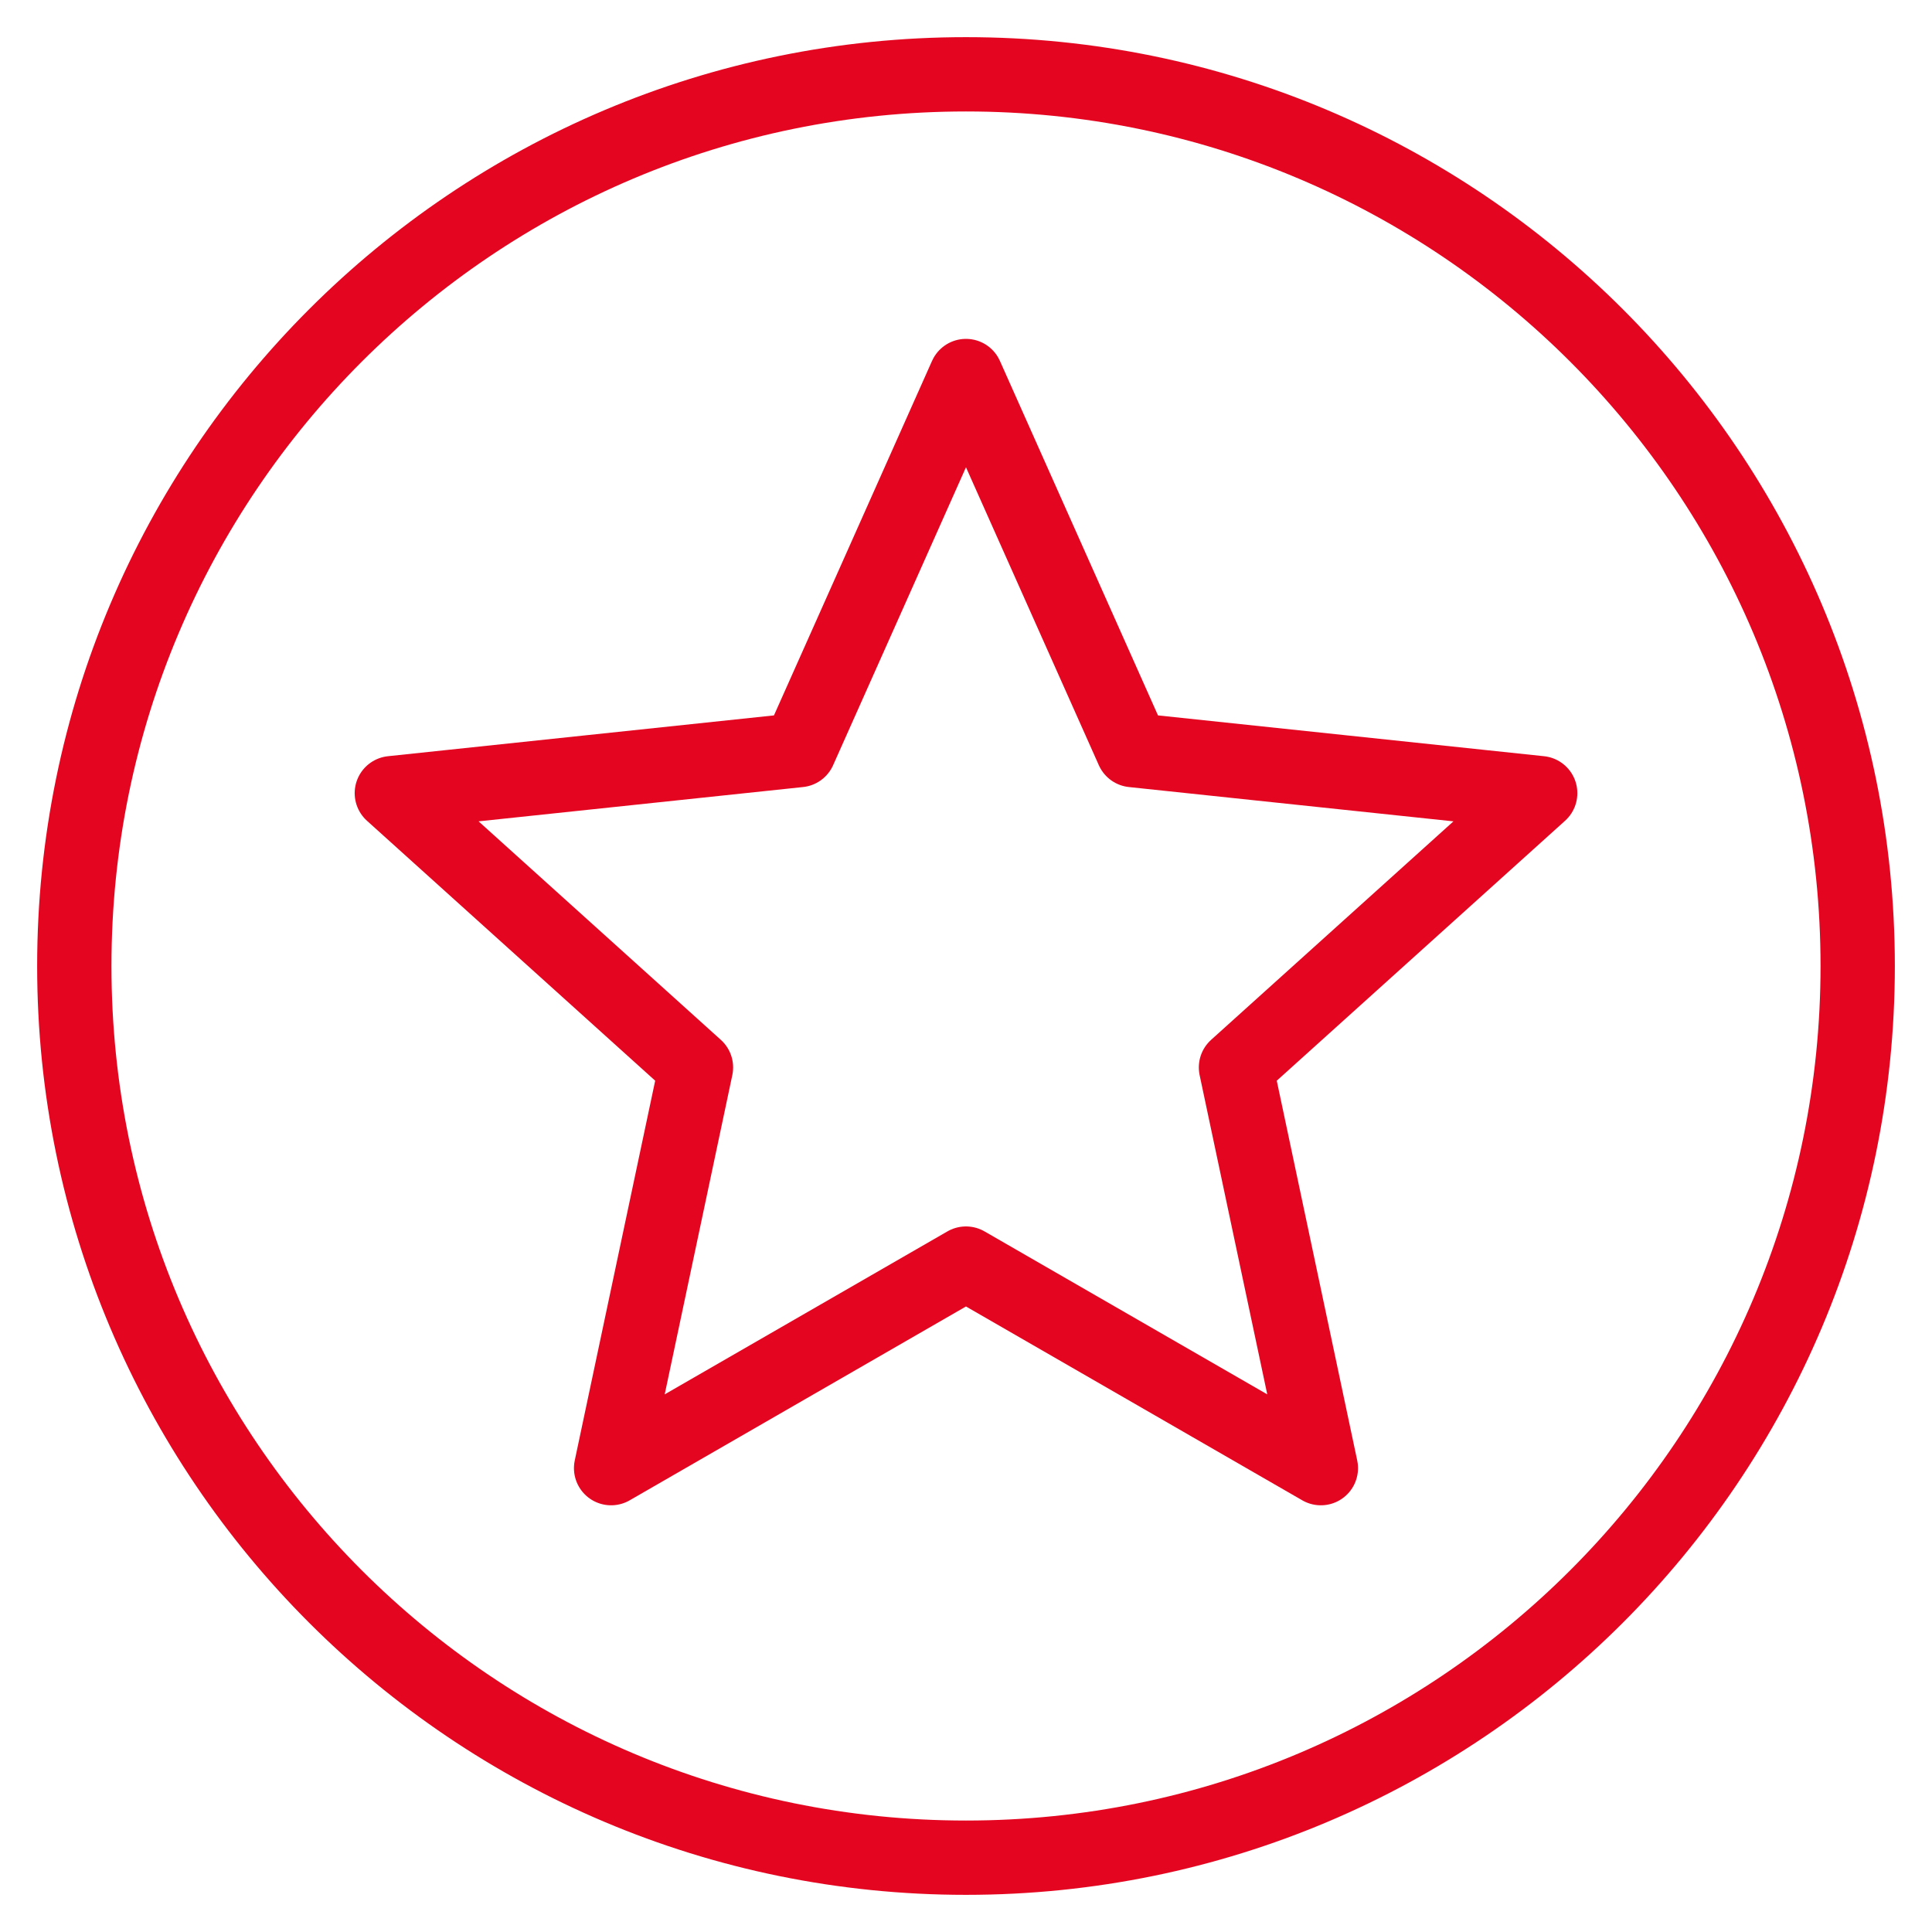
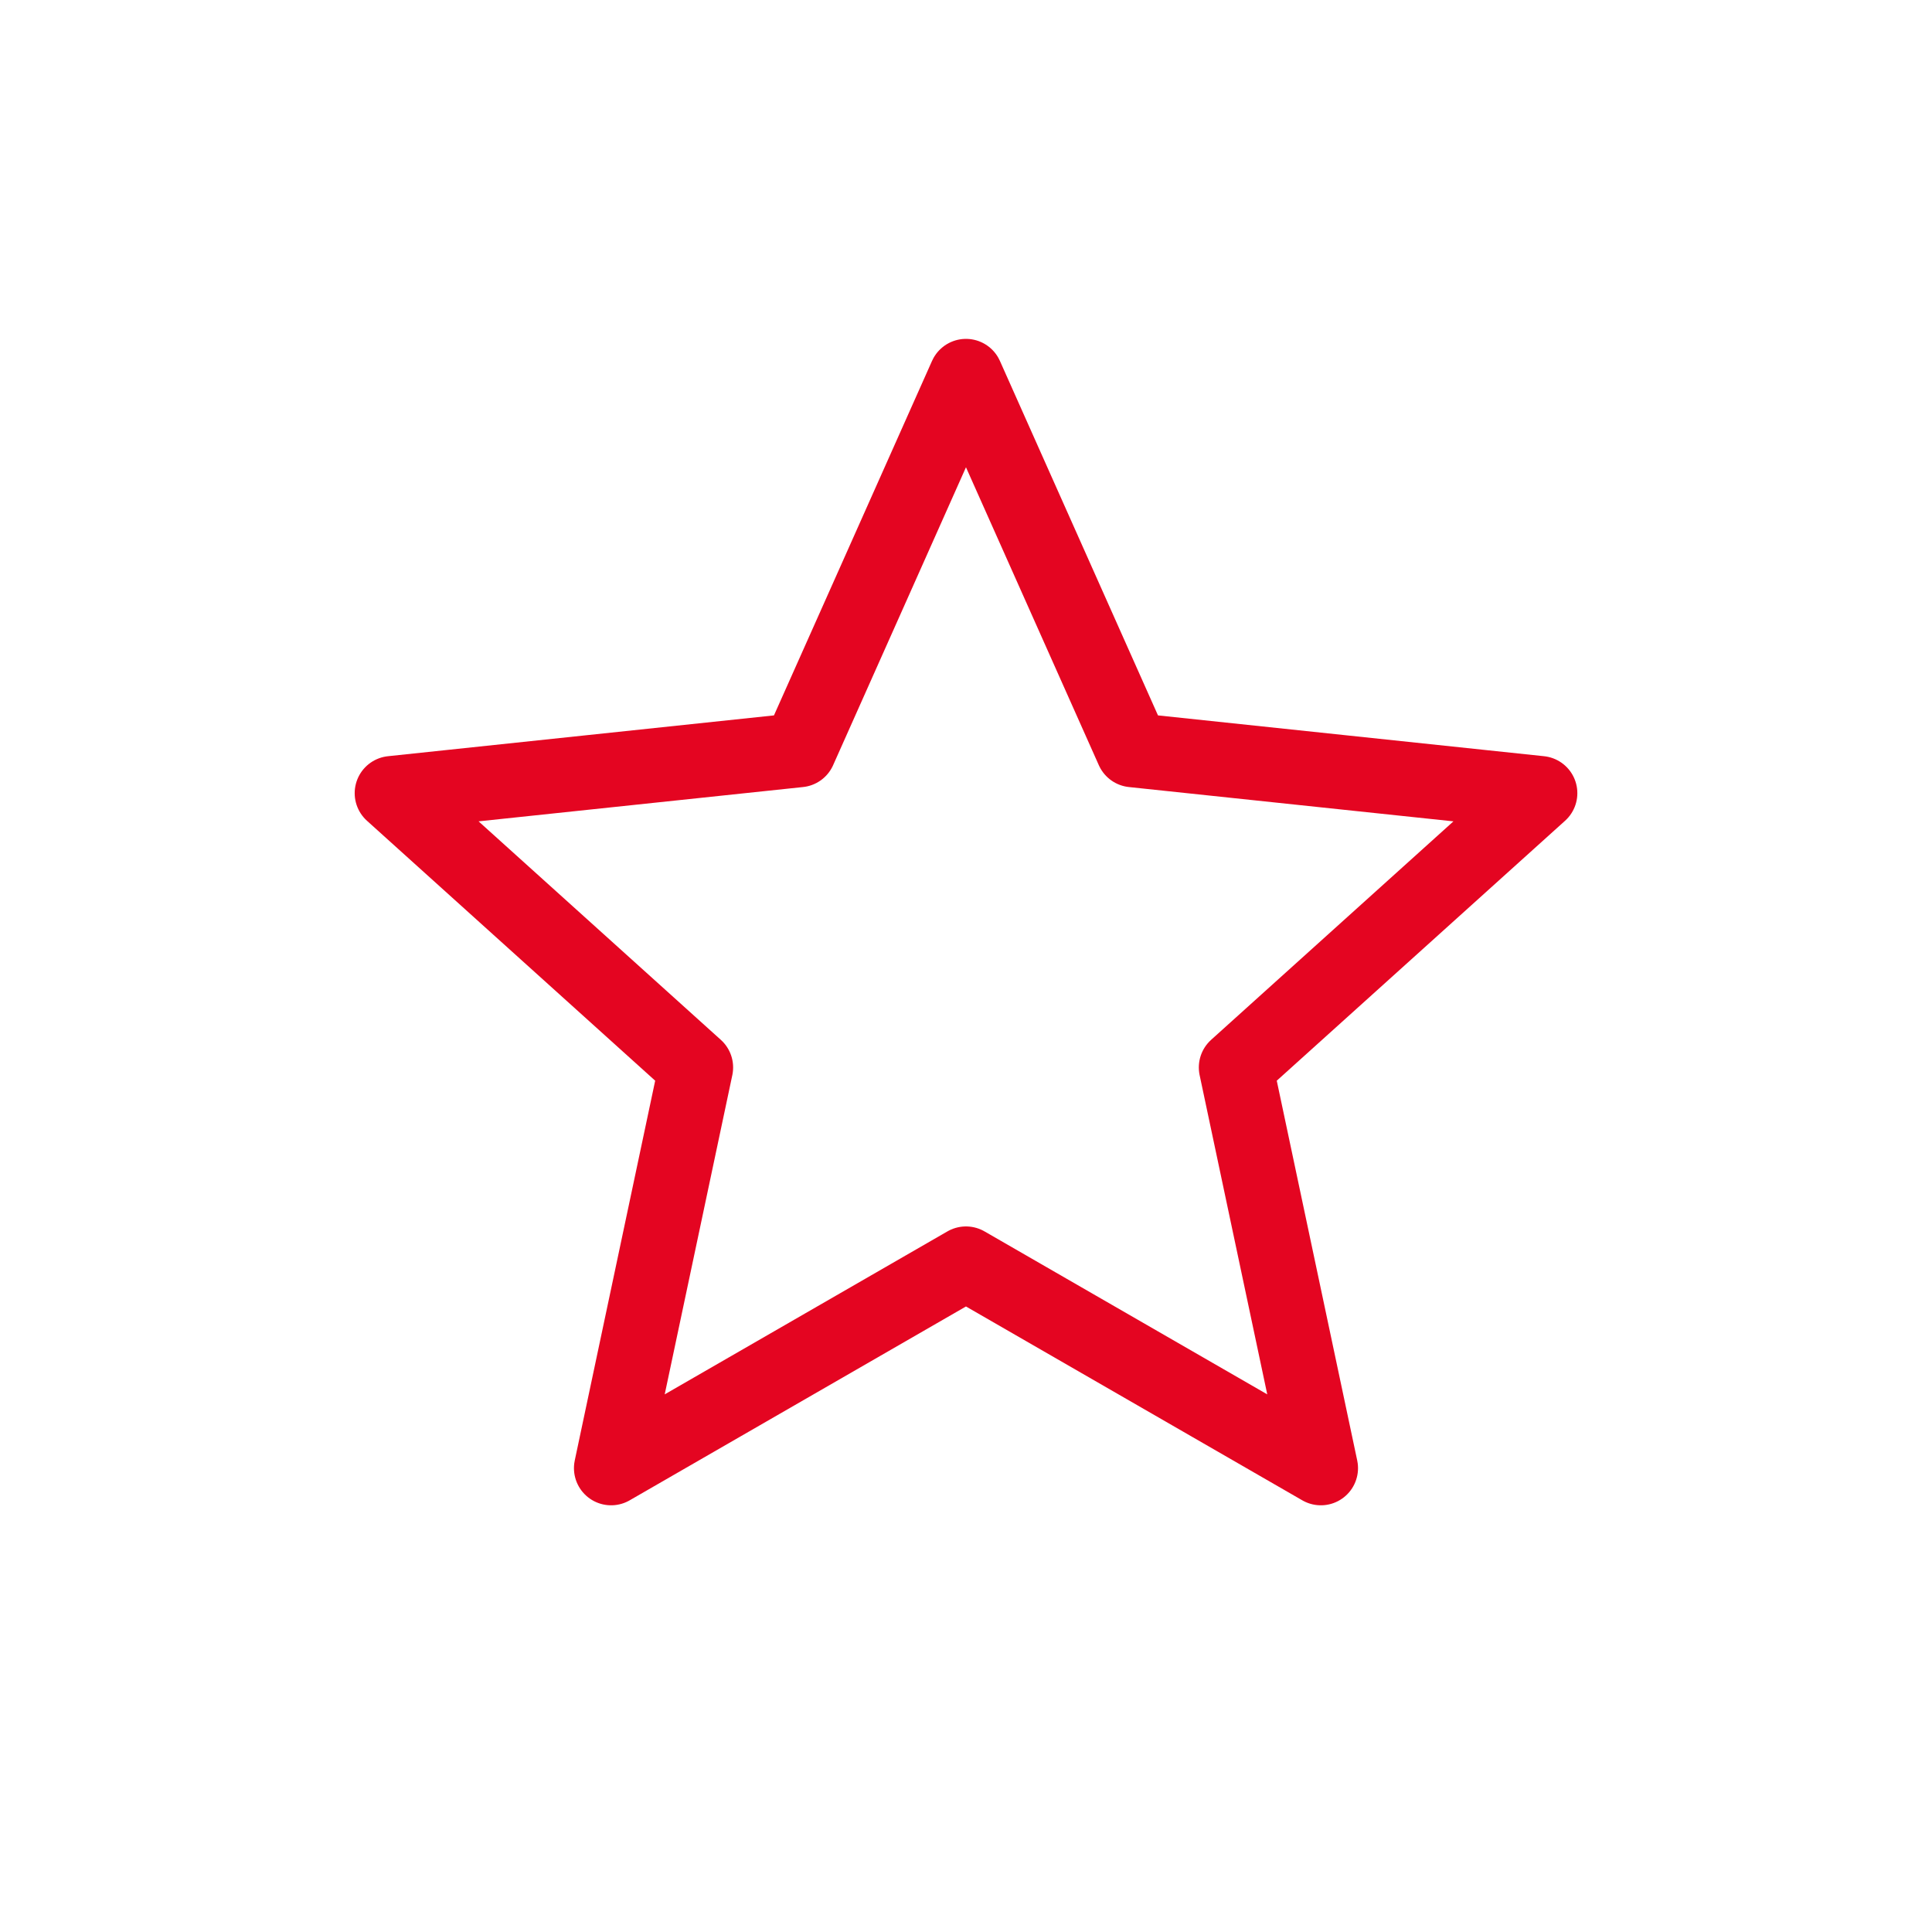
<svg xmlns="http://www.w3.org/2000/svg" version="1.1" x="0px" y="0px" viewBox="0 0 65 65" style="enable-background:new 0 0 65 65;" xml:space="preserve">
  <style type="text/css">
	.st0{fill:#FFFFFF;}
	.st1{fill:#E40521;}
	.st2{opacity:0.05;}
	.st3{opacity:0.1;}
	.st4{fill:#F5F4EF;}
	.st5{opacity:0.03;}
	.st6{opacity:0.06;}
	.st7{fill:#676C6E;}
	.st8{fill:none;stroke:#E40521;stroke-linecap:round;stroke-miterlimit:10;}
	.st9{fill:none;stroke:#E40521;stroke-width:0.999;stroke-linecap:round;stroke-miterlimit:10;}
	.st10{fill:none;}
	.st11{fill:#F5F4EF;stroke:#676C6E;stroke-miterlimit:10;}
	.st12{fill:none;stroke:#FFFFFF;stroke-width:1.125;stroke-linecap:round;stroke-linejoin:round;stroke-miterlimit:10;}
	.st13{fill:none;stroke:#FFFFFF;stroke-width:0.75;stroke-linecap:round;stroke-linejoin:round;stroke-miterlimit:10;}
	.st14{fill:none;stroke:#FFFFFF;stroke-linecap:round;stroke-linejoin:round;stroke-miterlimit:10;}
	.st15{fill:none;stroke:#FFFFFF;stroke-width:0.75;stroke-linecap:round;stroke-linejoin:round;stroke-miterlimit:10;}
	.st16{opacity:0.35;}
	.st17{opacity:0.8;fill:#FFFFFF;}
	.st18{opacity:0.94;fill:#FFFFFF;}
	.st19{fill:none;stroke:#F5F4EF;stroke-width:2;stroke-miterlimit:10;}
	.st20{opacity:0.15;fill:none;stroke:#FFFFFF;stroke-width:2;stroke-miterlimit:10;}
	.st21{fill:none;stroke:#FFFFFF;stroke-miterlimit:10;}
	.st22{opacity:0.15;}
	.st23{opacity:0.9;fill:#FFFFFF;}
	.st24{opacity:0.9;}
	.st25{opacity:0.5;fill:#676C6E;}
	.st26{fill:#EFEEE8;}
	.st27{fill:#91989C;}
	.st28{fill:#F9F9F9;}
	.st29{fill:none;stroke:#E40521;stroke-width:1.125;stroke-linecap:round;stroke-linejoin:round;stroke-miterlimit:10;}
	.st30{fill:none;stroke:#676C6E;stroke-width:2.999;stroke-linejoin:round;stroke-miterlimit:10;}
	.st31{fill:none;stroke:#676C6E;stroke-width:2.999;stroke-linecap:round;stroke-linejoin:round;stroke-miterlimit:10;}
	.st32{opacity:0.1;fill:none;stroke:#676C6E;stroke-width:0.75;stroke-linecap:round;stroke-miterlimit:10;}
	.st33{opacity:0.08;fill:none;stroke:#676C6E;stroke-width:0.75;stroke-miterlimit:10;}
	.st34{opacity:0.1;fill:#676C6E;}
	.st35{fill:none;stroke:#E40521;stroke-width:2.203;stroke-linecap:round;stroke-miterlimit:10;}
	.st36{fill:none;stroke:#E40521;stroke-width:2.203;stroke-linejoin:round;stroke-miterlimit:10;}
	.st37{fill:none;stroke:#E40521;stroke-width:2.203;stroke-linecap:round;stroke-linejoin:round;stroke-miterlimit:10;}
	.st38{fill:none;stroke:#E40521;stroke-width:2.5;stroke-linecap:round;stroke-linejoin:round;stroke-miterlimit:10;}
	.st39{fill:none;stroke:#E40521;stroke-width:2.493;stroke-linecap:round;stroke-linejoin:round;stroke-miterlimit:10;}
</style>
  <g id="Diseño">
    <g>
-       <path class="st38" d="M2.5,32.5c0,16.569,13.429,30,30,30c16.569,0,30-13.431,30-30c0-16.569-13.431-30-30-30    C15.929,2.5,2.5,15.931,2.5,32.5z" />
      <polygon class="st38" points="32.499,12.651 38.111,25.236 51.818,26.685 41.583,35.913 44.439,49.394 32.499,42.512     20.56,49.394 23.415,35.913 13.183,26.685 26.887,25.236 29.288,19.854   " />
    </g>
  </g>
  <g id="Capa_2">
</g>
</svg>